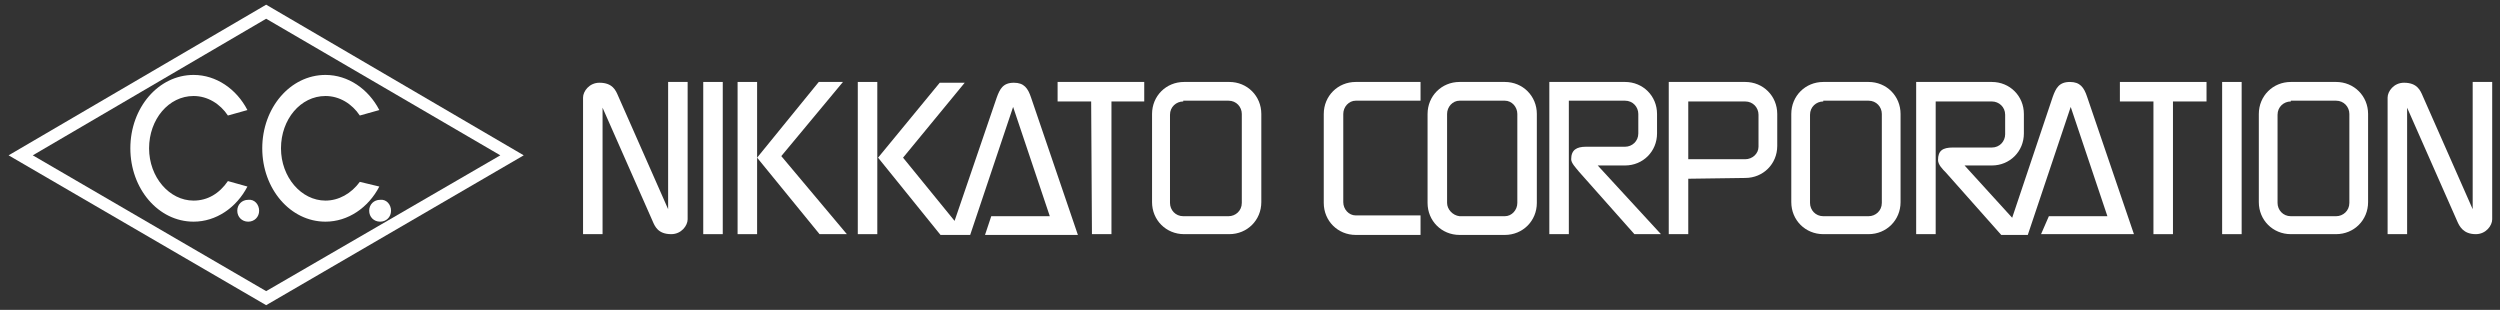
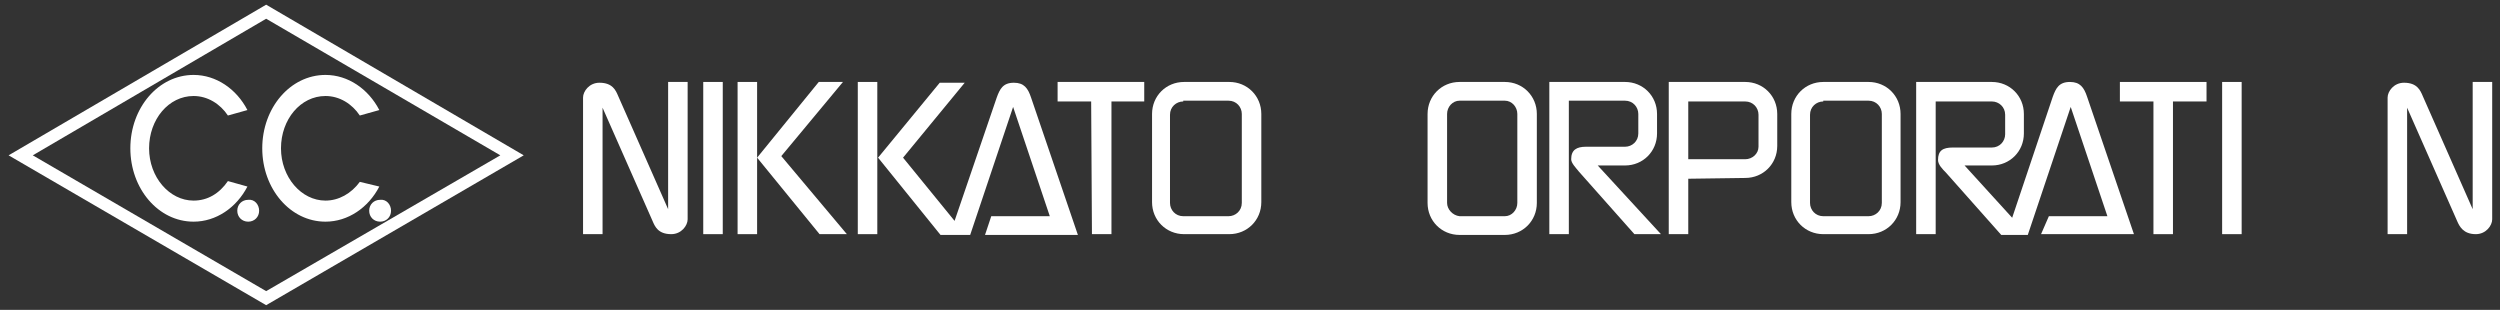
<svg xmlns="http://www.w3.org/2000/svg" version="1.1" id="レイヤー_1" x="0px" y="0px" viewBox="0 0 320.3 39.7" style="enable-background:new 0 0 320.3 39.7;" xml:space="preserve">
  <rect x="0" y="0" width="320.3" height="39.7" fill="#333333" stroke="none" />
  <style type="text/css">
	.st0{fill:#FFFFFF;}
</style>
  <g>
    <g>
      <rect x="90.1" y="10.5" class="st0" width="2.5" height="19.5" />
      <rect x="284.7" y="10.5" class="st0" width="2.5" height="19.5" />
      <rect x="94.5" y="10.5" class="st0" width="2.5" height="19.5" />
      <polygon class="st0" points="108,10.5 104.9,10.5 97,20.2 105,30 108.5,30 100.1,20   " />
      <rect x="109.9" y="10.5" class="st0" width="2.5" height="19.5" />
      <polygon class="st0" points="142.4,13 146.6,13 146.6,10.5 135.5,10.5 135.5,13 139.8,13 139.9,30 142.4,30   " />
      <polygon class="st0" points="278.4,13 282.7,13 282.7,10.5 271.6,10.5 271.6,13 275.9,13 275.9,30 278.4,30   " />
      <path class="st0" d="M187,10.5c-2.3,0-4.1,1.8-4.1,4.1V26c0,2.3,1.8,4.1,4.1,4.1h5.8c2.3,0,4.1-1.8,4.1-4.1V14.6    c0-2.3-1.8-4.1-4.1-4.1H187z M185.4,26V14.6c0-0.9,0.7-1.7,1.6-1.7h5.8c0.9,0,1.6,0.8,1.6,1.7V26c0,0.9-0.7,1.7-1.6,1.7H187    C186.1,27.6,185.4,26.8,185.4,26" />
-       <path class="st0" d="M182,27.6h-8.3c-0.9,0-1.6-0.8-1.6-1.7V14.6c0-0.9,0.7-1.7,1.6-1.7h8.3v-2.4h-8.3c-2.3,0-4.1,1.8-4.1,4.1V26    c0,2.3,1.8,4.1,4.1,4.1h8.3V27.6z" />
      <path class="st0" d="M83.6,28.3c0.3,0.7,0.7,1.7,2.4,1.7c1.3,0,2.1-1.1,2.1-1.9V10.5h-2.5v16.3l-6.4-14.5    c-0.3-0.7-0.7-1.7-2.4-1.7c-1.3,0-2.1,1.1-2.1,1.9V30h2.5V13.8L83.6,28.3z" />
      <path class="st0" d="M314.8,28.3c0.3,0.7,0.8,1.7,2.4,1.7c1.3,0,2.1-1.1,2.1-1.9V10.5h-2.5v16.3l-6.4-14.5    c-0.3-0.7-0.7-1.7-2.4-1.7c-1.3,0-2.1,1.1-2.1,1.9V30h2.5V13.8L314.8,28.3z" />
      <path class="st0" d="M212.3,17.1c0,2.3-1.8,4.1-4.1,4.1h-3.5l8.1,8.8h-3.4l-7.1-8c-0.4-0.5-1-1.1-1-1.6c0-1.2,0.7-1.6,1.9-1.6h5    c0.9,0,1.7-0.7,1.7-1.7v-2.5c0-0.9-0.7-1.7-1.7-1.7H201V30h-2.5V10.5h9.7c2.3,0,4.1,1.8,4.1,4.1V17.1z" />
      <path class="st0" d="M216.3,22.9V30h-2.5V10.5h9.8c2.3,0,4.1,1.8,4.1,4.1v4.1c0,2.3-1.8,4.1-4.1,4.1L216.3,22.9z M223.6,20.4    c0.9,0,1.7-0.7,1.7-1.6v-4.1c0-0.9-0.7-1.7-1.7-1.7h-7.3v7.4H223.6z" />
      <path class="st0" d="M239.4,10.5c2.3,0,4.1,1.8,4.1,4.1v11.3c0,2.3-1.8,4.1-4.1,4.1h-5.8c-2.3,0-4.1-1.8-4.1-4.1V14.6    c0-2.3,1.8-4.1,4.1-4.1H239.4z M233.6,13c-0.9,0-1.7,0.7-1.7,1.7v11.3c0,0.9,0.7,1.7,1.7,1.7h5.8c0.9,0,1.7-0.7,1.7-1.7V14.6    c0-0.9-0.7-1.7-1.7-1.7H233.6z" />
      <path class="st0" d="M157.5,10.5c2.3,0,4.1,1.8,4.1,4.1v11.3c0,2.3-1.8,4.1-4.1,4.1h-5.8c-2.3,0-4.1-1.8-4.1-4.1V14.6    c0-2.3,1.8-4.1,4.1-4.1H157.5z M151.6,13c-0.9,0-1.7,0.7-1.7,1.7v11.3c0,0.9,0.7,1.7,1.7,1.7h5.8c0.9,0,1.7-0.7,1.7-1.7V14.6    c0-0.9-0.7-1.7-1.7-1.7H151.6z" />
-       <path class="st0" d="M299.3,10.5c2.3,0,4.1,1.8,4.1,4.1v11.3c0,2.3-1.8,4.1-4.1,4.1h-5.8c-2.3,0-4.1-1.8-4.1-4.1V14.6    c0-2.3,1.8-4.1,4.1-4.1H299.3z M293.5,13c-0.9,0-1.7,0.7-1.7,1.7v11.3c0,0.9,0.7,1.7,1.7,1.7h5.8c0.9,0,1.7-0.7,1.7-1.7V14.6    c0-0.9-0.7-1.7-1.7-1.7H293.5z" />
      <path class="st0" d="M132.1,12.5c-0.4-1.2-0.9-1.9-2.2-1.9c-1.4,0-1.8,0.8-2.2,1.9l-5.4,15.8l-6.6-8.1l7.9-9.6h-3.2l-7.9,9.6    l8,9.9h3.8l5.5-16.4l4.7,14H127l-0.8,2.4h11.9L132.1,12.5z" />
      <path class="st0" d="M261.5,30h11.9l-6-17.6c-0.4-1.2-0.9-1.9-2.2-1.9c-1.4,0-1.8,0.8-2.2,1.9l-5.2,15.5l-6.1-6.7h3.5    c2.3,0,4.1-1.8,4.1-4.1v-2.5c0-2.3-1.8-4.1-4.1-4.1h-9.7V30h2.5V13h7.2c0.9,0,1.7,0.7,1.7,1.7v2.5c0,0.9-0.7,1.7-1.7,1.7h-5    c-1.3,0-1.9,0.4-1.9,1.6c0,0.6,0.6,1.2,1,1.6l7.1,8h0.5h0.6h2.3l5.5-16.4l4.7,14h-7.5L261.5,30z" />
    </g>
    <path class="st0" d="M34.1,39.1l-33-19.2l33-19.3l33,19.3L34.1,39.1z M4.2,19.9l29.9,17.4l30-17.4l-30-17.5L4.2,19.9z" />
    <path class="st0" d="M24.8,25.7c-3.1,0-5.7-3-5.7-6.7s2.5-6.7,5.7-6.7c1.8,0,3.4,1,4.4,2.5l2.5-0.7c-1.4-2.7-4-4.5-6.9-4.5   c-4.5,0-8.1,4.2-8.1,9.4s3.6,9.4,8.1,9.4c2.9,0,5.5-1.8,6.9-4.5l-2.5-0.7C28.1,24.8,26.6,25.7,24.8,25.7" />
    <path class="st0" d="M33.2,27c0,0.8-0.6,1.4-1.4,1.4s-1.4-0.6-1.4-1.4s0.6-1.4,1.4-1.4C32.6,25.5,33.2,26.2,33.2,27" />
    <path class="st0" d="M41.7,25.7c-3.1,0-5.7-3-5.7-6.7s2.5-6.7,5.7-6.7c1.8,0,3.4,1,4.4,2.5l2.5-0.7c-1.4-2.7-4-4.5-6.9-4.5   c-4.5,0-8.1,4.2-8.1,9.4s3.6,9.4,8.1,9.4c2.9,0,5.5-1.8,6.9-4.5l-2.5-0.6C45,24.8,43.4,25.7,41.7,25.7" />
    <path class="st0" d="M50.1,27c0,0.8-0.6,1.4-1.4,1.4c-0.8,0-1.4-0.6-1.4-1.4s0.6-1.4,1.4-1.4C49.5,25.5,50.1,26.2,50.1,27" />
  </g>
</svg>